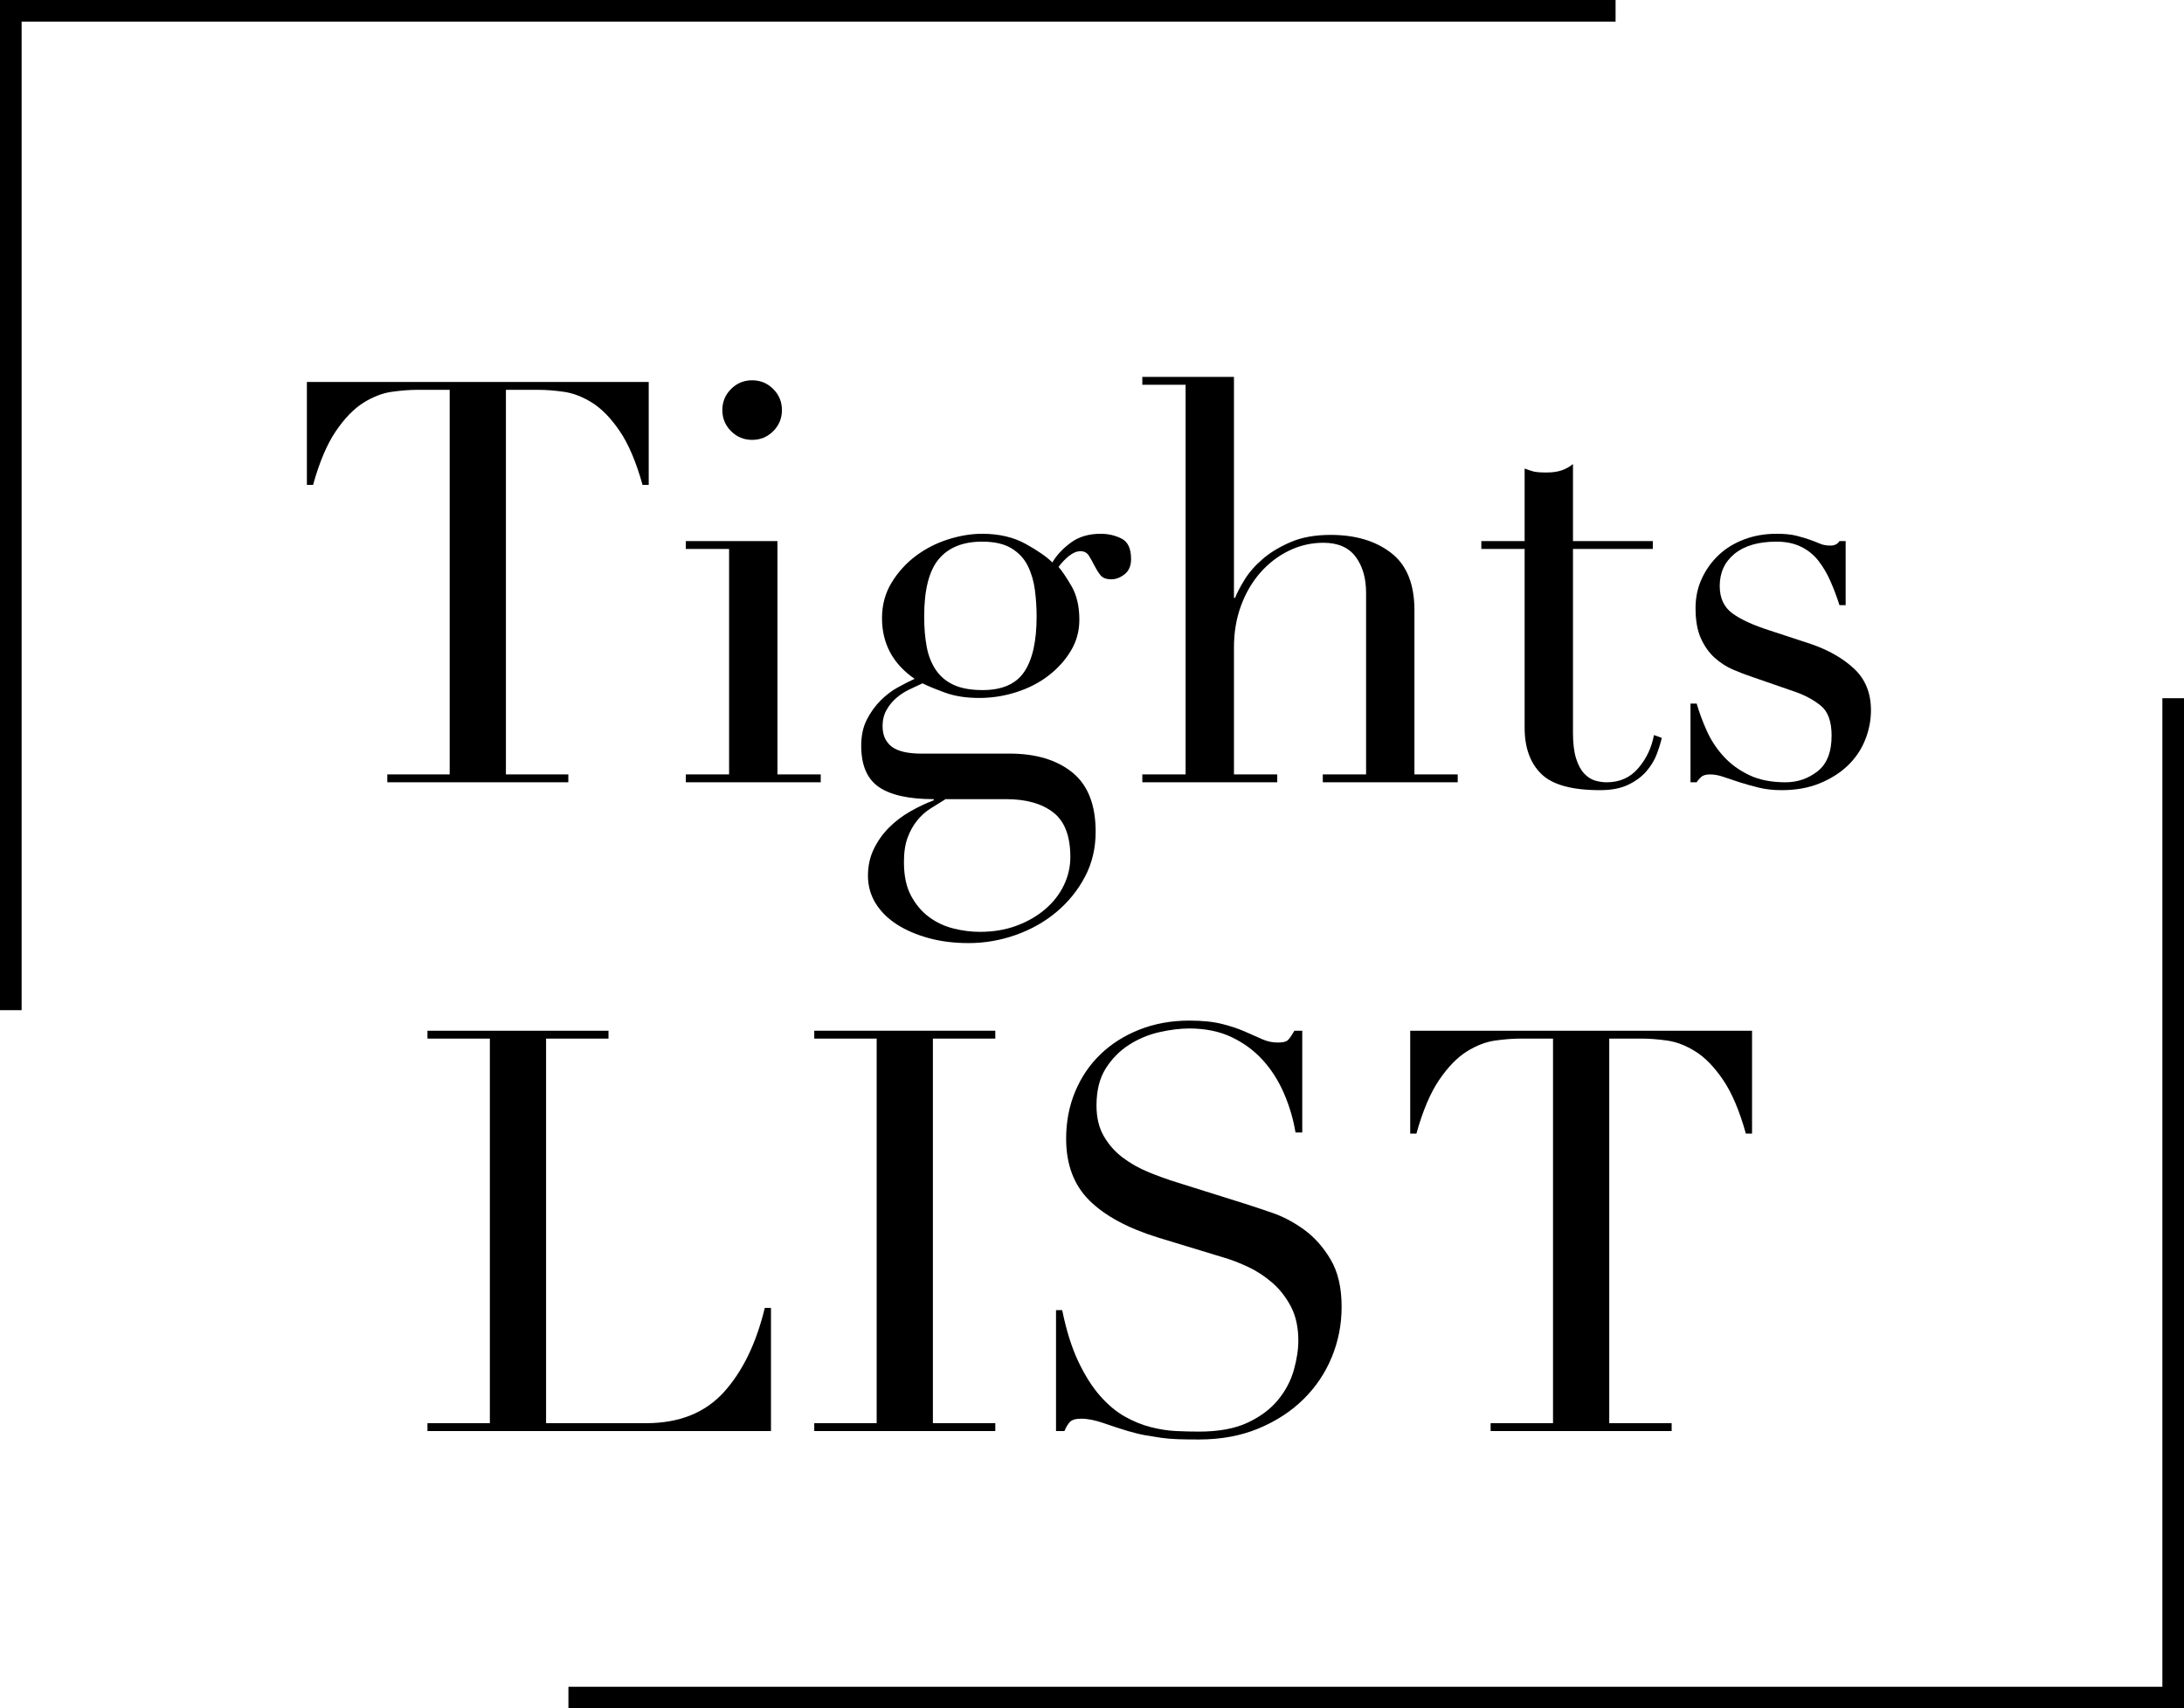
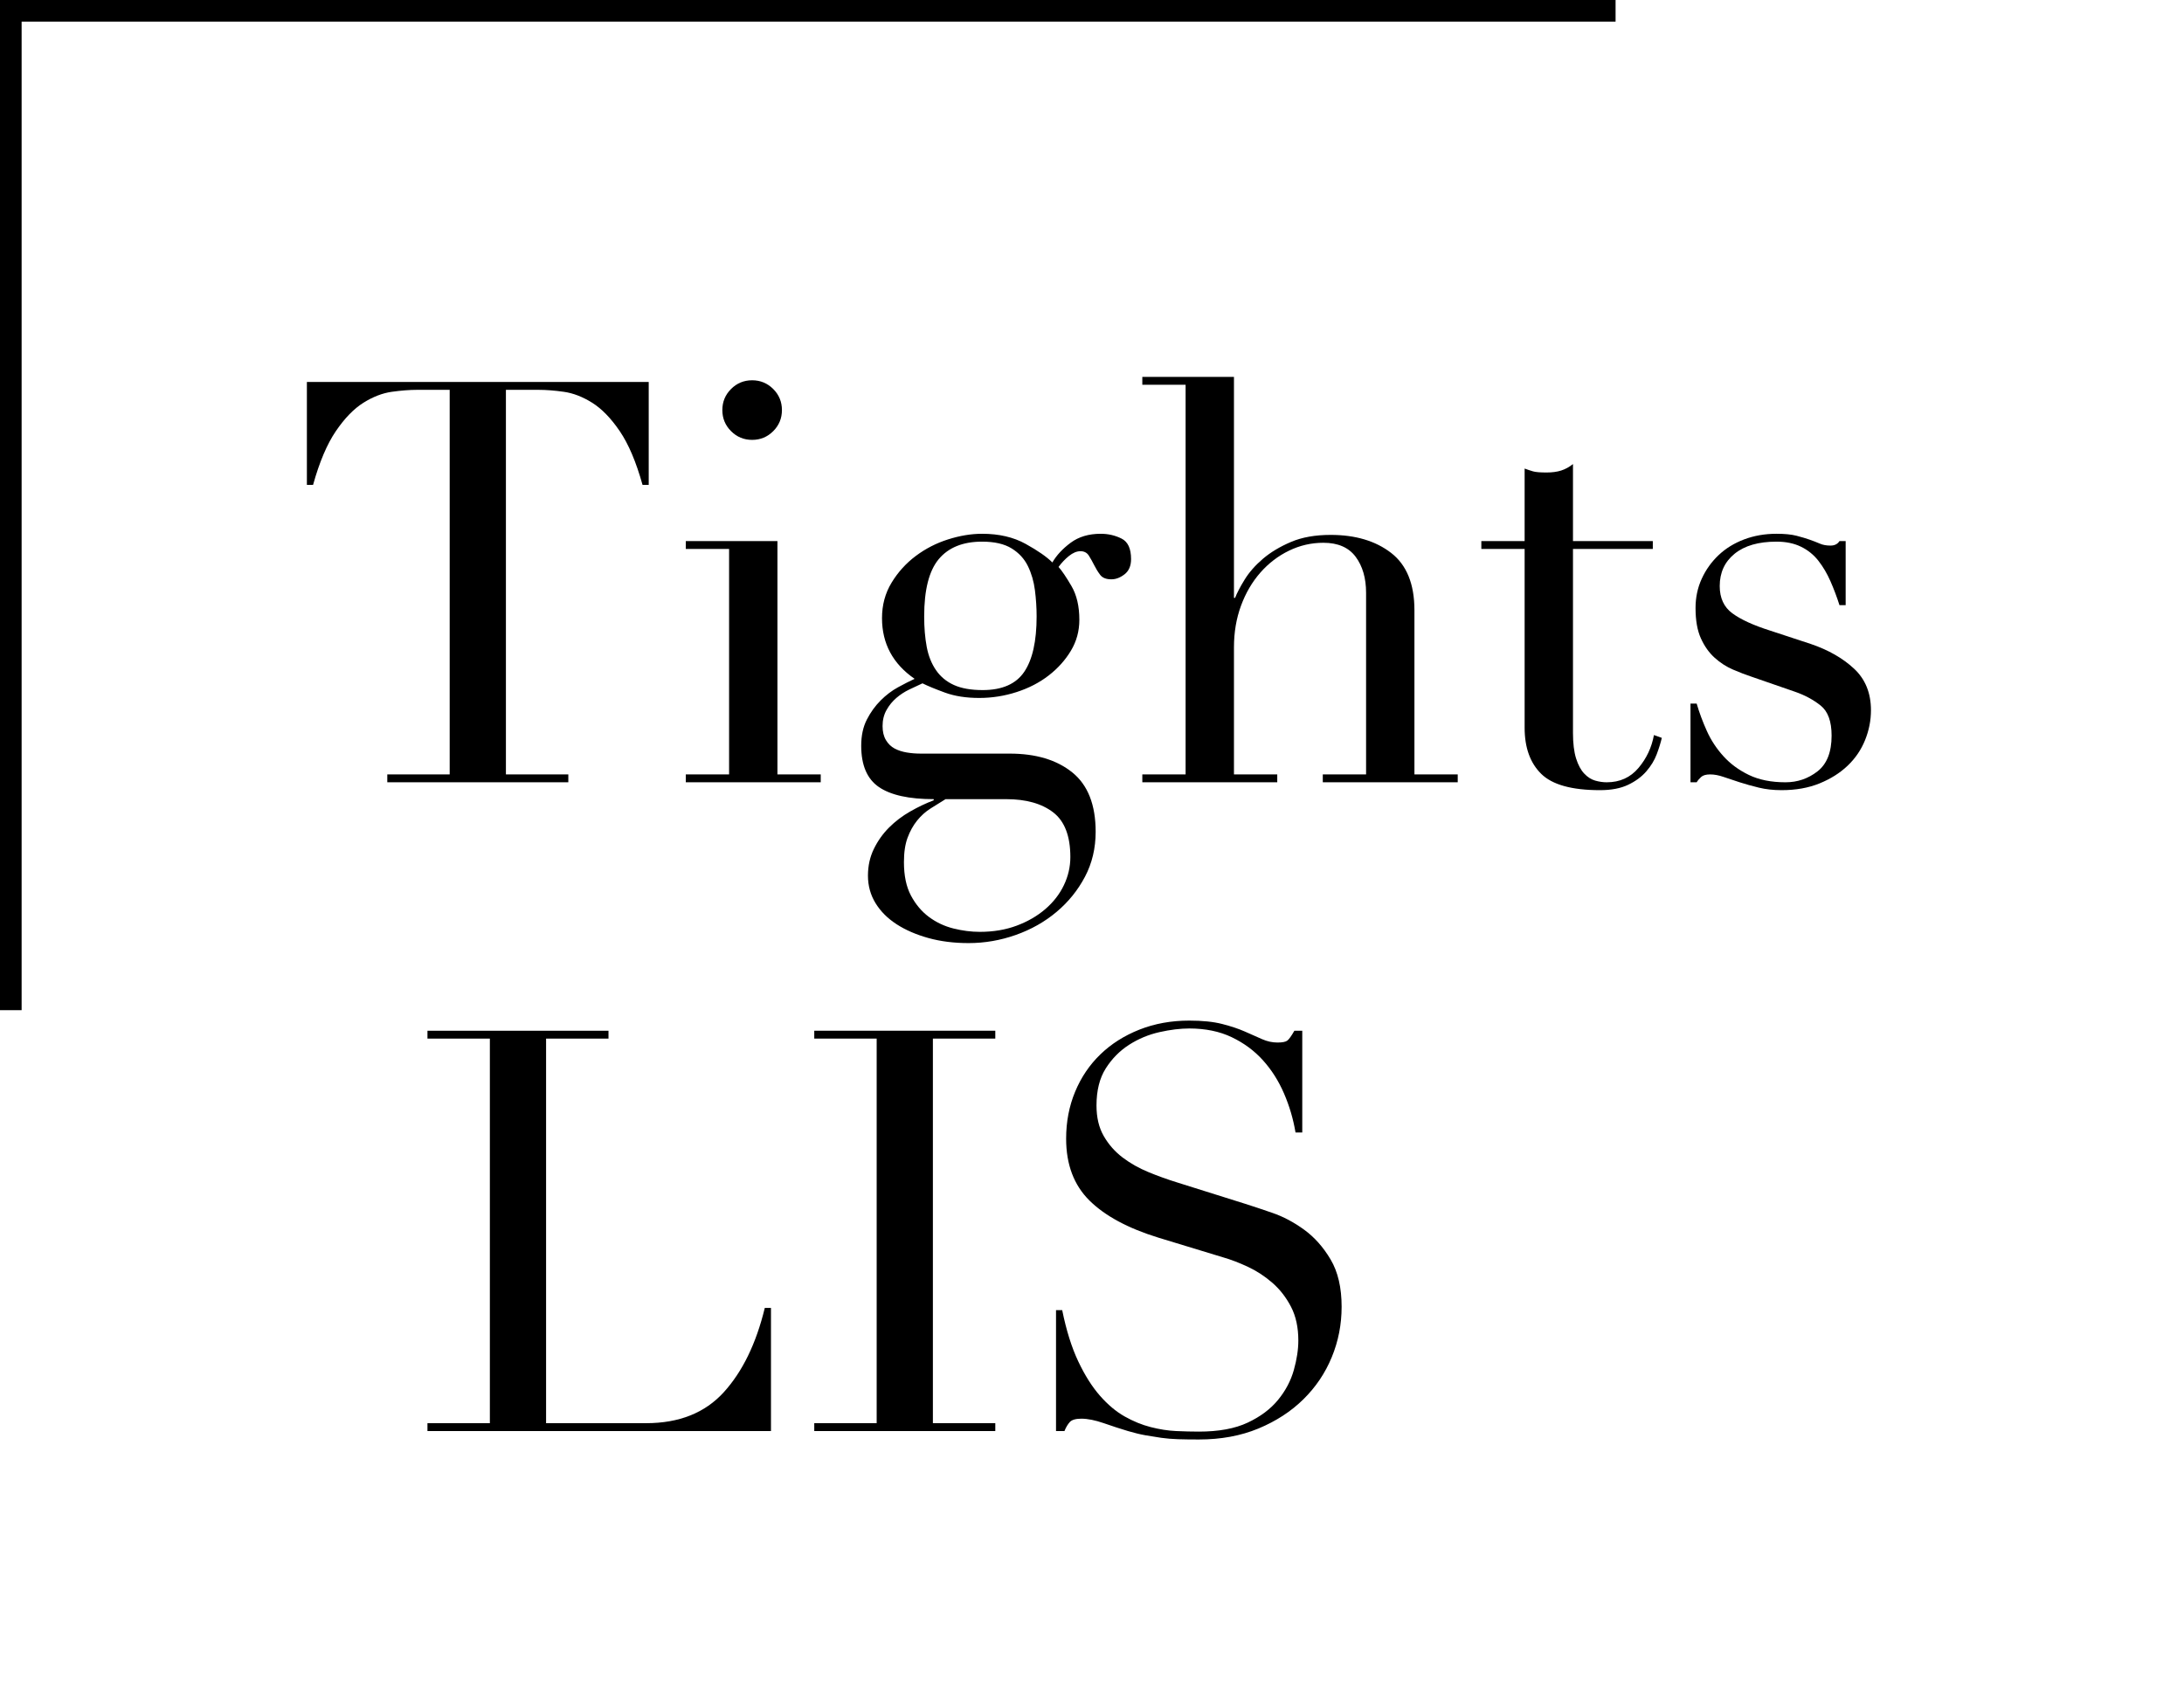
<svg xmlns="http://www.w3.org/2000/svg" id="_イヤー_2" viewBox="0 0 101 79">
  <defs>
    <style>.cls-1{fill:none;stroke:#000;stroke-miterlimit:10;}</style>
  </defs>
  <g id="design">
    <g>
      <g>
        <path d="M17.91,35.811h2.886V18.027h-1.508c-.347,0-.737,.031-1.17,.091-.433,.061-.871,.23-1.313,.507-.442,.278-.867,.715-1.274,1.313-.407,.598-.758,1.426-1.053,2.483h-.286v-4.758h15.808v4.758h-.286c-.295-1.057-.646-1.885-1.053-2.483-.407-.598-.832-1.035-1.274-1.313-.442-.277-.88-.446-1.313-.507-.433-.061-.823-.091-1.17-.091h-1.508v17.784h2.886v.364h-8.372v-.364Z" />
        <path d="M31.715,35.811h2.002v-10.426h-2.002v-.364h4.238v10.79h2.002v.364h-6.24v-.364Zm1.69-16.848c0-.381,.134-.706,.403-.975,.269-.269,.594-.403,.975-.403,.381,0,.706,.135,.975,.403,.269,.269,.403,.594,.403,.975,0,.381-.134,.706-.403,.975-.269,.269-.594,.403-.975,.403-.381,0-.706-.134-.975-.403-.269-.269-.403-.594-.403-.975Z" />
        <path d="M39.827,34.485c0-.468,.087-.871,.26-1.209,.173-.338,.386-.633,.637-.884,.251-.251,.52-.455,.806-.611s.542-.286,.767-.39c-1.005-.693-1.508-1.629-1.508-2.808,0-.606,.147-1.153,.442-1.638,.295-.485,.667-.897,1.118-1.235,.451-.338,.949-.594,1.495-.767,.546-.173,1.07-.26,1.573-.26,.78,0,1.452,.156,2.015,.468,.563,.312,.975,.598,1.235,.858,.191-.329,.472-.633,.845-.91,.373-.277,.836-.416,1.391-.416,.347,0,.667,.074,.962,.221,.295,.147,.442,.464,.442,.949,0,.312-.1,.546-.299,.702-.199,.156-.403,.234-.611,.234-.243,0-.416-.069-.52-.208-.104-.138-.195-.286-.273-.442s-.16-.303-.247-.442c-.087-.138-.217-.208-.39-.208-.173,0-.351,.074-.533,.221-.182,.147-.342,.317-.481,.507,.156,.174,.355,.468,.598,.884,.243,.416,.364,.936,.364,1.56,0,.52-.13,.997-.39,1.43-.26,.433-.602,.815-1.027,1.144-.425,.329-.919,.585-1.482,.767-.563,.182-1.14,.273-1.729,.273-.607,0-1.135-.082-1.586-.247-.451-.165-.797-.308-1.04-.429-.191,.087-.394,.182-.611,.286-.217,.104-.416,.234-.598,.39s-.334,.342-.455,.559c-.122,.217-.182,.464-.182,.741,0,.26,.052,.477,.156,.65,.104,.173,.238,.303,.403,.39,.165,.087,.351,.147,.559,.182,.208,.035,.425,.052,.65,.052h4.108c1.213,0,2.18,.29,2.899,.871,.719,.581,1.079,1.495,1.079,2.743,0,.762-.165,1.456-.494,2.08-.329,.624-.767,1.166-1.313,1.625-.546,.459-1.175,.815-1.885,1.066-.711,.251-1.439,.377-2.184,.377-.676,0-1.296-.078-1.859-.234-.563-.156-1.053-.368-1.469-.637-.416-.269-.741-.594-.975-.975-.234-.382-.351-.806-.351-1.274,0-.451,.091-.862,.273-1.235,.182-.373,.416-.702,.702-.988,.286-.286,.611-.533,.975-.741s.728-.382,1.092-.52v-.052c-1.144,0-1.989-.187-2.535-.559-.546-.373-.819-1.01-.819-1.911Zm3.9,2.47c-.225,.138-.455,.281-.689,.429-.234,.147-.442,.334-.624,.559-.182,.225-.329,.489-.442,.793-.113,.303-.169,.68-.169,1.131,0,.624,.108,1.14,.325,1.547,.217,.407,.494,.737,.832,.988,.338,.251,.715,.429,1.131,.533,.416,.104,.823,.156,1.222,.156,.624,0,1.192-.095,1.703-.286,.511-.191,.953-.446,1.326-.767,.373-.321,.659-.689,.858-1.105,.199-.416,.299-.85,.299-1.3,0-.971-.264-1.66-.793-2.067-.529-.407-1.252-.611-2.171-.611h-2.808Zm4.212-8.45c0-.399-.026-.802-.078-1.209-.052-.407-.16-.78-.325-1.118-.165-.338-.416-.611-.754-.819s-.793-.312-1.365-.312c-.884,0-1.551,.269-2.002,.806-.451,.538-.676,1.421-.676,2.652,0,.52,.039,.988,.117,1.404,.078,.416,.221,.776,.429,1.079,.208,.303,.485,.533,.832,.689,.346,.156,.789,.234,1.326,.234,.901,0,1.543-.281,1.924-.845,.381-.563,.572-1.417,.572-2.561Z" />
        <path d="M52.827,35.811h2.002V17.793h-2.002v-.364h4.238v10.218h.052c.087-.225,.234-.507,.442-.845,.208-.338,.489-.658,.845-.962,.355-.303,.789-.563,1.3-.78,.511-.217,1.122-.325,1.833-.325,1.144,0,2.076,.277,2.795,.832,.719,.555,1.079,1.439,1.079,2.652v7.592h2.002v.364h-6.24v-.364h2.002v-8.398c0-.676-.16-1.23-.481-1.664-.321-.433-.819-.65-1.495-.65-.555,0-1.083,.121-1.586,.364-.503,.243-.945,.581-1.326,1.014-.381,.433-.68,.945-.897,1.534-.217,.59-.325,1.231-.325,1.924v5.876h2.002v.364h-6.24v-.364Z" />
        <path d="M68.505,25.021h2.002v-3.354c.139,.052,.269,.095,.39,.13,.121,.035,.329,.052,.624,.052,.26,0,.485-.03,.676-.091,.191-.061,.373-.16,.546-.299v3.562h3.692v.364h-3.692v8.502c0,.486,.048,.88,.143,1.183,.095,.303,.221,.537,.377,.702,.156,.165,.325,.273,.507,.325,.182,.052,.36,.078,.533,.078,.607,0,1.096-.221,1.469-.663,.373-.442,.611-.949,.715-1.521l.364,.13c-.052,.225-.13,.477-.234,.754-.104,.278-.264,.542-.481,.793-.217,.251-.498,.459-.845,.624-.347,.165-.78,.247-1.3,.247-1.3,0-2.206-.251-2.717-.754-.511-.503-.767-1.213-.767-2.132v-8.268h-2.002v-.364Z" />
        <path d="M78.177,32.535h.286c.121,.416,.277,.836,.468,1.261,.19,.425,.446,.815,.767,1.17,.321,.355,.715,.646,1.183,.871,.468,.225,1.031,.338,1.69,.338,.555,0,1.049-.169,1.482-.507,.433-.338,.65-.888,.65-1.651,0-.659-.169-1.122-.507-1.391-.338-.269-.732-.481-1.183-.637l-2.028-.702c-.26-.087-.542-.195-.845-.325-.303-.13-.585-.312-.845-.546-.26-.234-.472-.533-.637-.897-.165-.364-.247-.832-.247-1.404,0-.485,.095-.936,.286-1.352,.19-.416,.451-.78,.78-1.092,.329-.312,.724-.555,1.183-.728,.459-.173,.958-.26,1.495-.26,.381,0,.689,.031,.923,.091,.234,.061,.438,.121,.611,.182,.173,.061,.329,.122,.468,.182,.139,.061,.303,.091,.494,.091,.191,0,.329-.069,.416-.208h.286v2.964h-.286c-.121-.381-.26-.75-.416-1.105-.156-.355-.342-.672-.559-.949-.217-.277-.485-.494-.806-.65-.321-.156-.698-.234-1.131-.234-.832,0-1.478,.186-1.937,.559-.459,.373-.689,.871-.689,1.495,0,.555,.195,.975,.585,1.261,.39,.286,.966,.551,1.729,.793l1.898,.624c.815,.277,1.482,.659,2.002,1.144,.52,.485,.78,1.127,.78,1.924,0,.468-.091,.927-.273,1.378-.182,.451-.451,.845-.806,1.183-.355,.338-.789,.611-1.3,.819-.511,.208-1.096,.312-1.755,.312-.381,0-.732-.039-1.053-.117-.321-.078-.615-.161-.884-.247-.269-.086-.516-.169-.741-.247-.225-.078-.433-.117-.624-.117-.191,0-.329,.039-.416,.117-.087,.078-.156,.161-.208,.247h-.286v-3.64Z" />
        <path d="M19.768,65.811h2.886v-17.784h-2.886v-.364h8.372v.364h-2.886v17.784h4.628c1.525,0,2.721-.477,3.588-1.43,.867-.953,1.499-2.253,1.898-3.9h.286v5.694h-15.886v-.364Z" />
        <path d="M37.656,65.811h2.886v-17.784h-2.886v-.364h8.372v.364h-2.886v17.784h2.886v.364h-8.372v-.364Z" />
        <path d="M48.836,60.585h.286c.19,.936,.438,1.725,.741,2.366,.303,.642,.637,1.17,1.001,1.586,.364,.416,.745,.737,1.144,.962,.399,.226,.802,.39,1.209,.494,.407,.104,.797,.165,1.17,.182,.373,.017,.724,.026,1.053,.026,.919,0,1.672-.138,2.262-.416,.589-.277,1.057-.628,1.404-1.053,.347-.424,.589-.884,.728-1.378,.139-.494,.208-.949,.208-1.365,0-.606-.113-1.126-.338-1.56-.225-.433-.511-.802-.858-1.105-.347-.303-.724-.55-1.131-.741-.407-.19-.793-.338-1.157-.442l-2.99-.91c-1.404-.433-2.466-1.005-3.185-1.716-.719-.711-1.079-1.664-1.079-2.86,0-.78,.138-1.503,.416-2.171,.277-.667,.667-1.244,1.17-1.729,.502-.485,1.105-.867,1.807-1.144,.702-.277,1.469-.416,2.301-.416,.607,0,1.114,.052,1.521,.156,.407,.104,.758,.221,1.053,.351,.295,.13,.559,.247,.793,.351s.472,.156,.715,.156c.225,0,.377-.03,.455-.091,.078-.061,.186-.212,.325-.455h.364v4.706h-.312c-.104-.624-.282-1.226-.533-1.807-.251-.581-.576-1.092-.975-1.534-.399-.442-.88-.797-1.443-1.066-.563-.269-1.218-.403-1.963-.403-.416,0-.875,.056-1.378,.169-.503,.113-.971,.308-1.404,.585-.433,.278-.793,.642-1.079,1.092-.286,.451-.429,1.023-.429,1.716,0,.555,.112,1.027,.338,1.417,.225,.39,.516,.719,.871,.988,.355,.269,.754,.494,1.196,.676,.442,.182,.888,.342,1.339,.481l3.146,.988c.329,.104,.745,.243,1.248,.416,.502,.173,.992,.433,1.469,.78,.476,.347,.884,.806,1.222,1.378s.507,1.3,.507,2.184c0,.815-.152,1.591-.455,2.327-.303,.737-.741,1.387-1.313,1.95-.572,.563-1.266,1.014-2.08,1.352-.815,.338-1.733,.507-2.756,.507-.364,0-.685-.004-.962-.013-.277-.009-.537-.031-.78-.065-.243-.035-.485-.074-.728-.117-.243-.043-.511-.109-.806-.195-.347-.104-.719-.225-1.118-.364-.399-.138-.745-.208-1.04-.208-.26,0-.438,.052-.533,.156-.095,.104-.178,.243-.247,.416h-.39v-5.59Z" />
-         <path d="M68.934,65.811h2.886v-17.784h-1.508c-.347,0-.737,.031-1.17,.091-.433,.061-.871,.23-1.313,.507-.442,.278-.867,.715-1.274,1.313-.407,.598-.758,1.426-1.053,2.483h-.286v-4.758h15.808v4.758h-.286c-.295-1.057-.646-1.885-1.053-2.483-.407-.598-.832-1.035-1.274-1.313-.442-.277-.88-.446-1.313-.507-.433-.061-.823-.091-1.17-.091h-1.508v17.784h2.886v.364h-8.372v-.364Z" />
      </g>
      <polyline class="cls-1" points=".5 46.713 .5 .5 74.713 .5" />
-       <polyline class="cls-1" points="100.5 32.287 100.5 78.5 26.287 78.5" />
    </g>
  </g>
</svg>